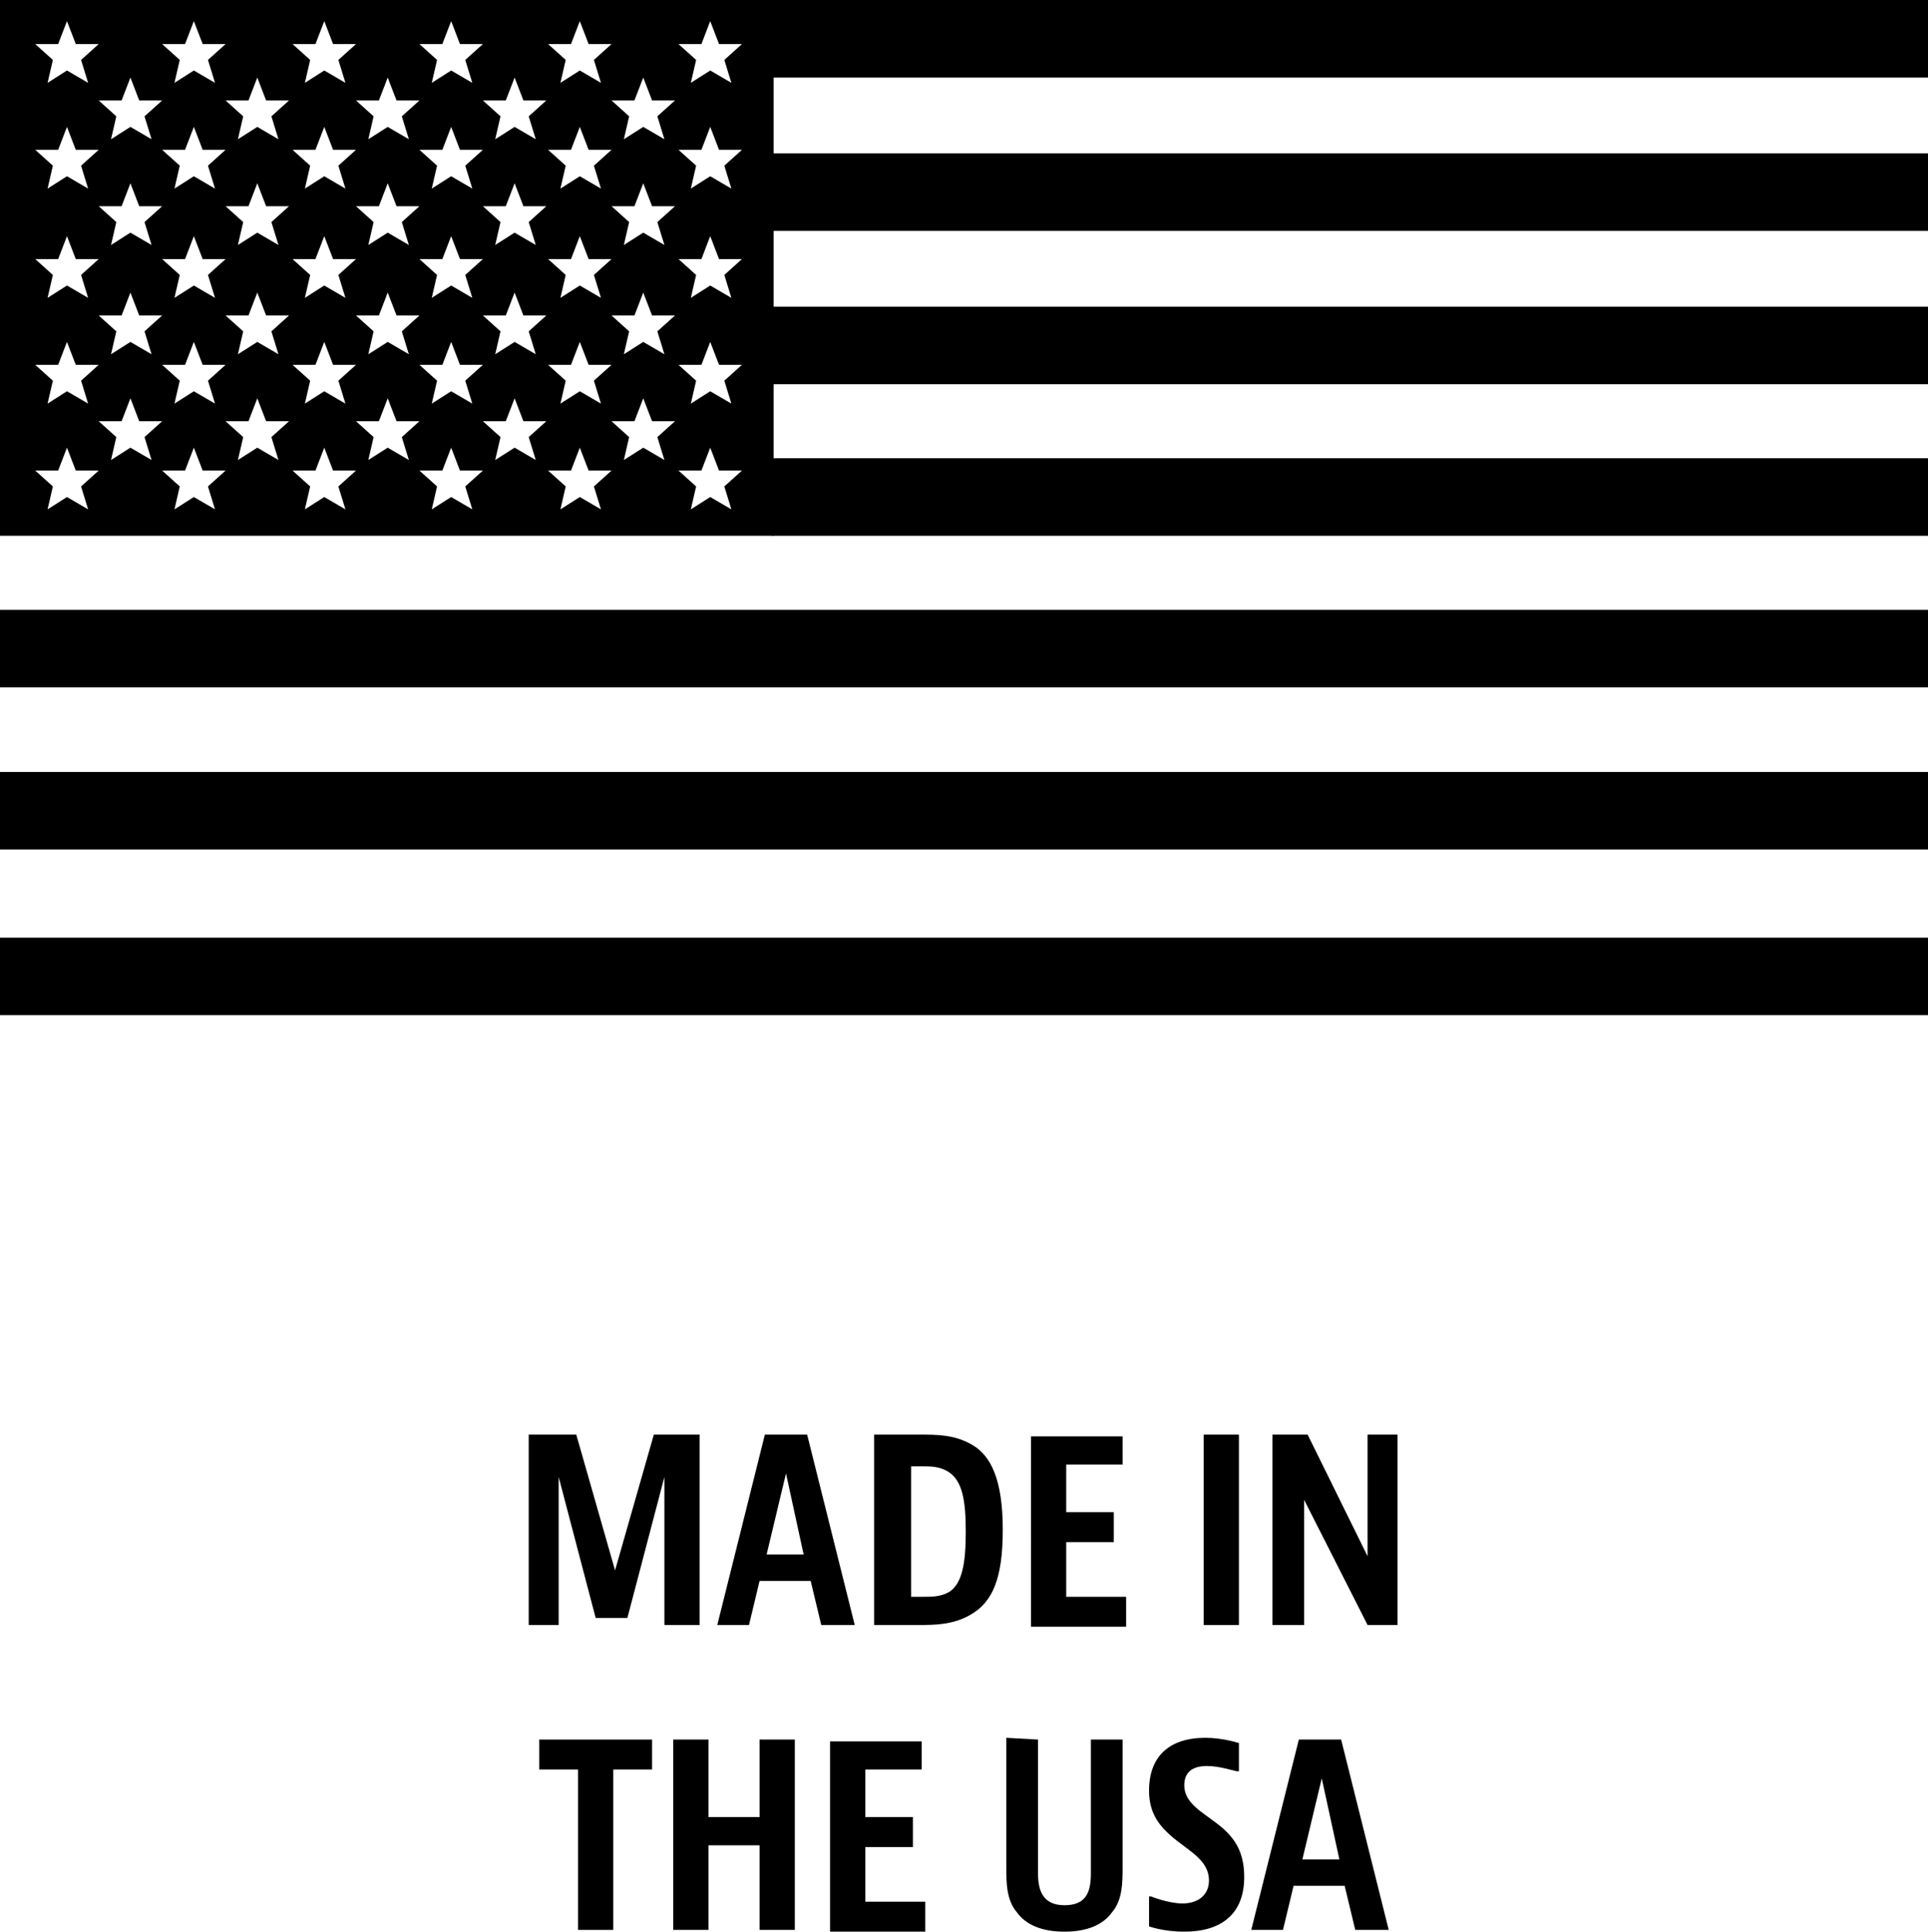
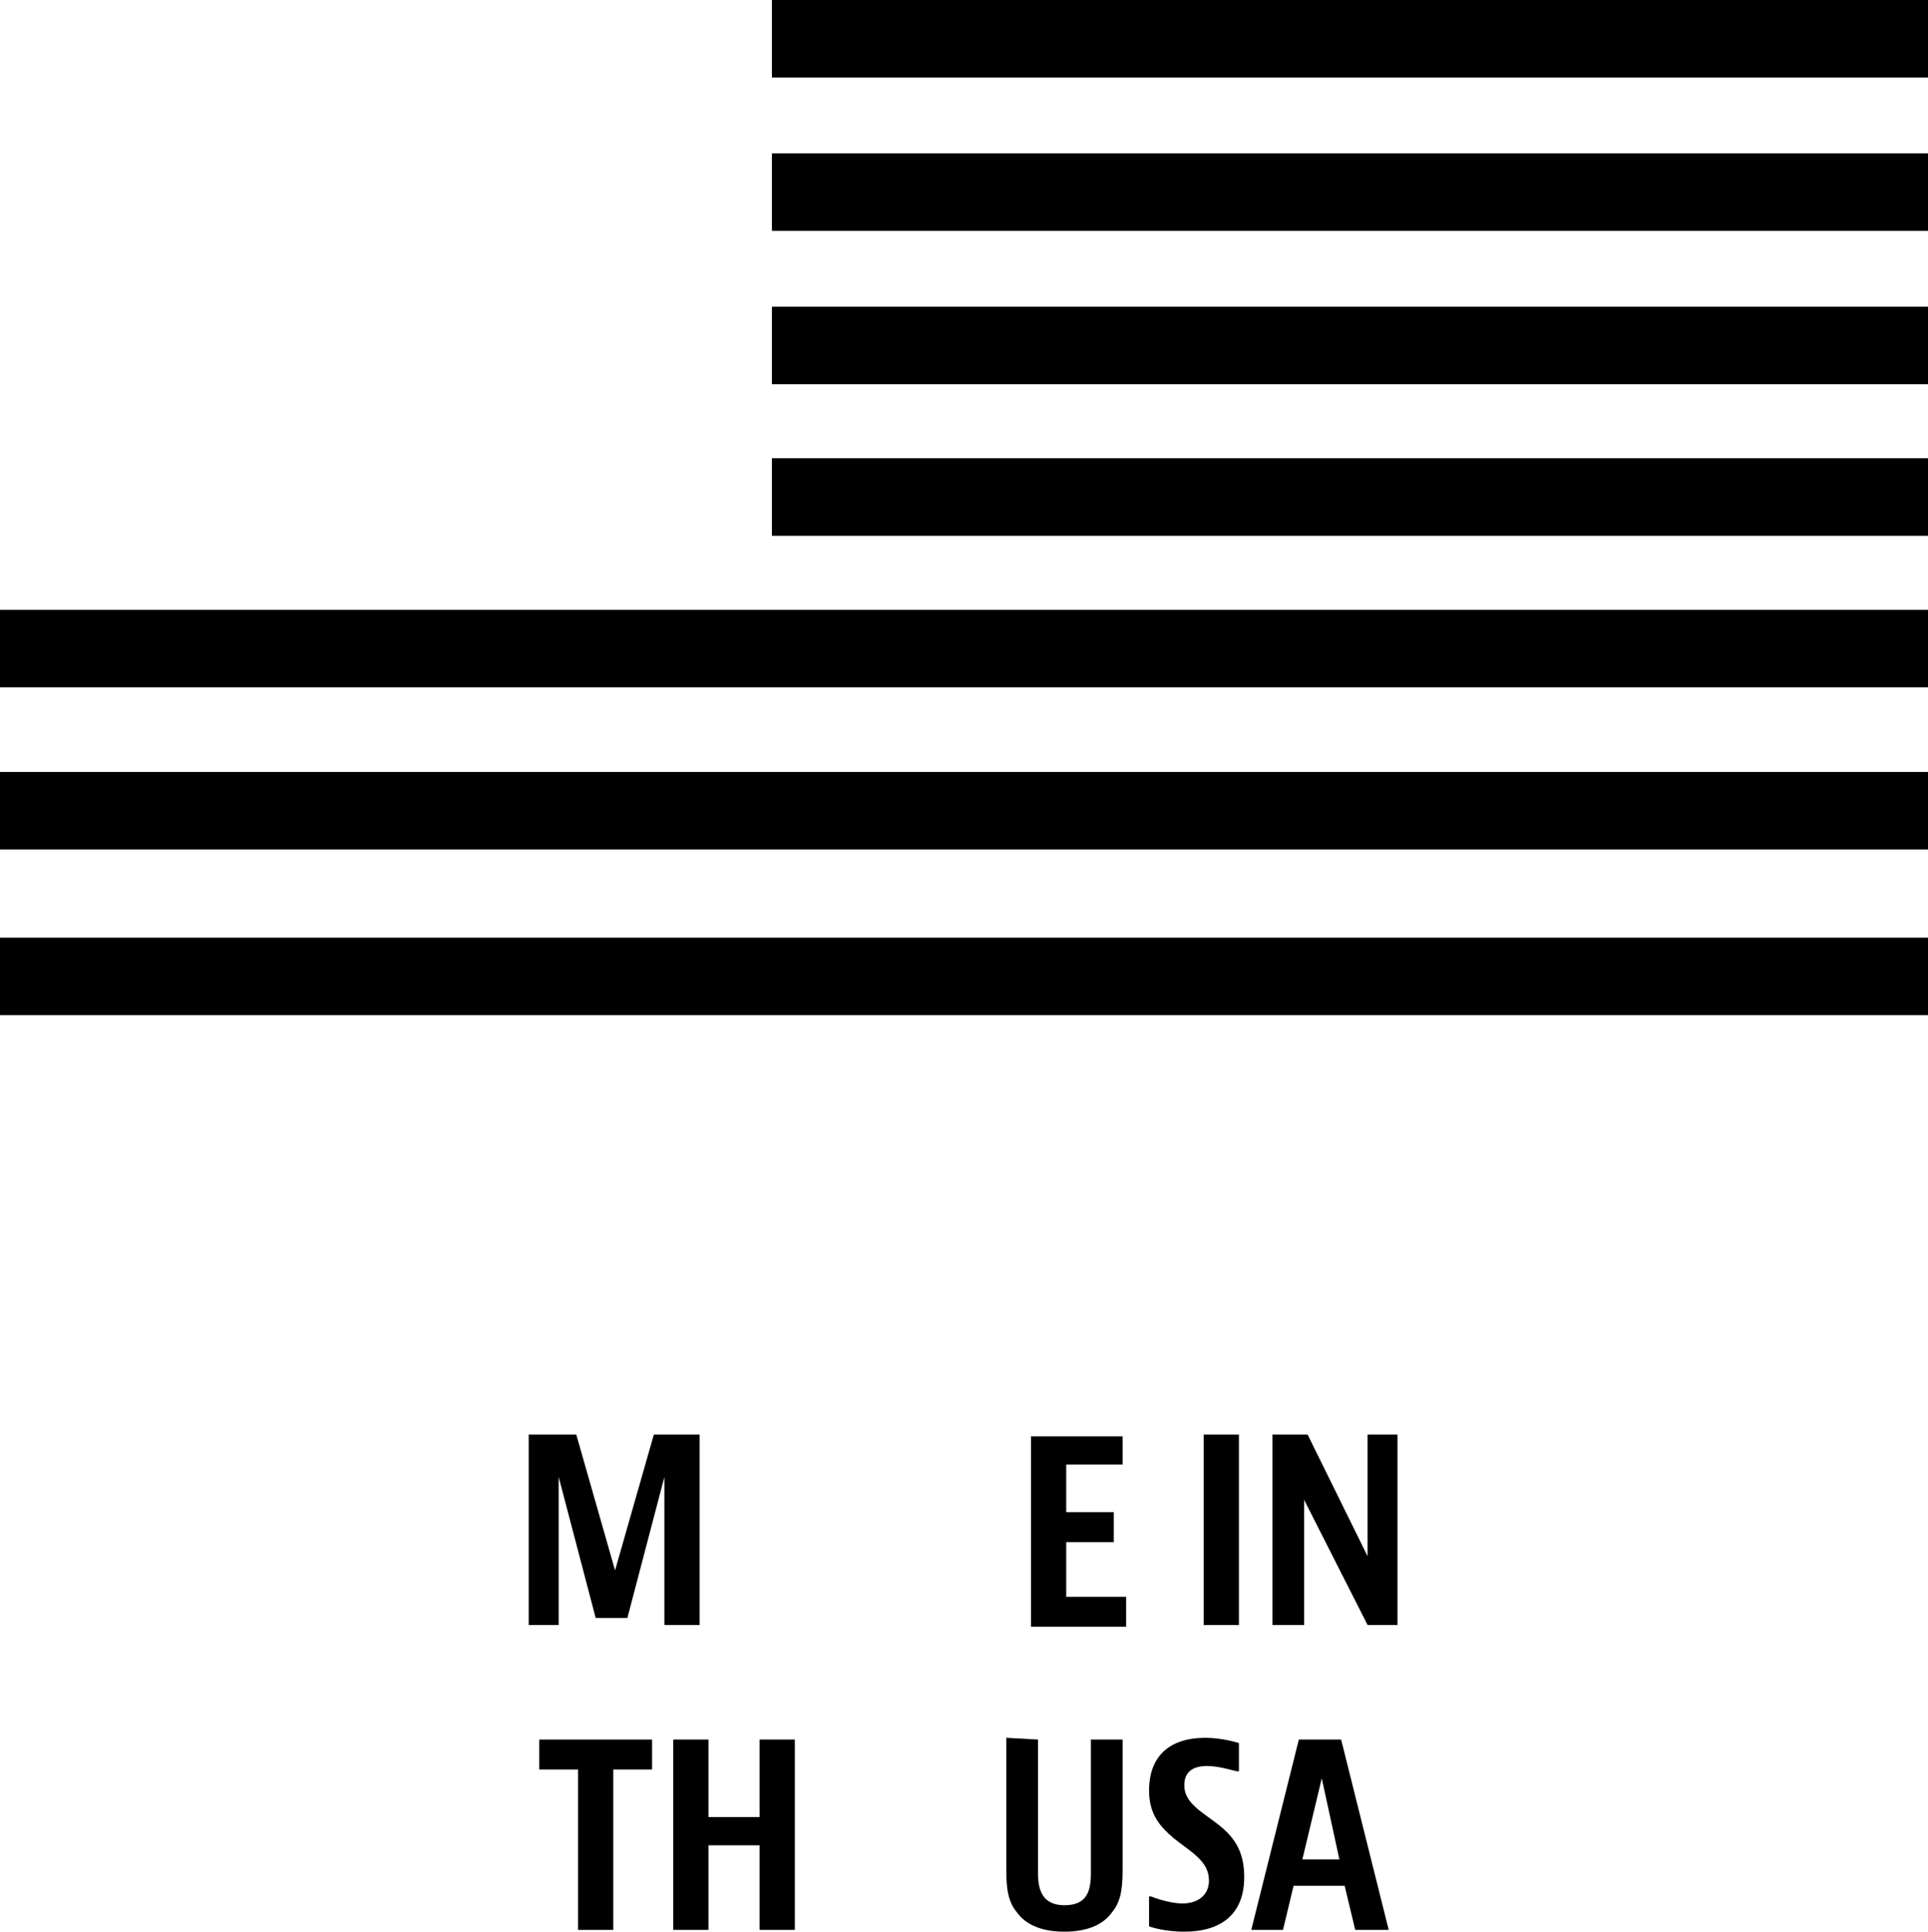
<svg xmlns="http://www.w3.org/2000/svg" xml:space="preserve" style="enable-background:new 0 0 109.4 109.6;" viewBox="0 0 109.4 109.6" y="0px" x="0px" id="Layer_1" version="1.1">
  <g>
    <rect height="4.4" width="65.6" y="17.4" x="43.8" />
    <rect height="4.4" width="65.6" y="26" x="43.8" />
    <g>
      <rect height="4.4" width="65.6" x="43.8" />
      <rect height="4.4" width="65.6" y="8.7" x="43.8" />
      <rect height="4.4" width="109.4" y="34.6" />
      <rect height="4.4" width="109.4" y="43.8" />
      <rect height="4.4" width="109.4" y="53.2" />
-       <path d="M43.9,30.4H0V0h43.9V30.4z M3,3.4L2.7,4.7L3.8,4L5,4.7L4.6,3.4l1-0.9H4.3L3.8,1.2L3.3,2.5H2L3,3.4z M10.2,3.4L9.9,4.7    L11,4l1.2,0.7l-0.4-1.3l1-0.9h-1.3L11,1.2l-0.5,1.3H9.2L10.2,3.4z M17.6,3.4l-0.3,1.3L18.4,4l1.2,0.7l-0.4-1.3l1-0.9h-1.3    l-0.5-1.3l-0.5,1.3h-1.3L17.6,3.4z M24.8,3.4l-0.3,1.3L25.6,4l1.2,0.7l-0.4-1.3l1-0.9h-1.3l-0.5-1.3l-0.5,1.3h-1.3L24.8,3.4z     M32.1,3.4l-0.3,1.3L32.9,4l1.2,0.7l-0.4-1.3l1-0.9h-1.3l-0.5-1.3l-0.5,1.3h-1.3L32.1,3.4z M39.5,3.4l-0.3,1.3L40.3,4l1.2,0.7    l-0.4-1.3l1-0.9h-1.3l-0.5-1.3l-0.5,1.3h-1.3L39.5,3.4z M6.6,6.6L6.3,7.9l1.1-0.7l1.2,0.7L8.2,6.6l1-0.9H7.9L7.4,4.4L6.9,5.7H5.6    L6.6,6.6z M13.8,6.6l-0.3,1.3l1.1-0.7l1.2,0.7l-0.4-1.3l1-0.9h-1.3l-0.5-1.3l-0.5,1.3h-1.3L13.8,6.6z M21.2,6.6l-0.3,1.3L22,7.2    l1.2,0.7l-0.4-1.3l1-0.9h-1.3L22,4.4l-0.5,1.3h-1.3L21.2,6.6z M28.4,6.6l-0.3,1.3l1.1-0.7l1.2,0.7L30,6.6l1-0.9h-1.3l-0.5-1.3    l-0.5,1.3h-1.3L28.4,6.6z M35.7,6.6l-0.3,1.3l1.1-0.7l1.2,0.7l-0.4-1.3l1-0.9H37l-0.5-1.3L36,5.7h-1.3L35.7,6.6z M3,9.4l-0.3,1.3    L3.8,10L5,10.7L4.6,9.4l1-0.9H4.3L3.8,7.2L3.3,8.5H2L3,9.4z M10.2,9.4l-0.3,1.3L11,10l1.2,0.7l-0.4-1.3l1-0.9h-1.3L11,7.2    l-0.5,1.3H9.2L10.2,9.4z M17.6,9.4l-0.3,1.3l1.1-0.7l1.2,0.7l-0.4-1.3l1-0.9h-1.3l-0.5-1.3l-0.5,1.3h-1.3L17.6,9.4z M24.8,9.4    l-0.3,1.3l1.1-0.7l1.2,0.7l-0.4-1.3l1-0.9h-1.3l-0.5-1.3l-0.5,1.3h-1.3L24.8,9.4z M32.1,9.4l-0.3,1.3l1.1-0.7l1.2,0.7l-0.4-1.3    l1-0.9h-1.3l-0.5-1.3l-0.5,1.3h-1.3L32.1,9.4z M39.5,9.4l-0.3,1.3l1.1-0.7l1.2,0.7l-0.4-1.3l1-0.9h-1.3l-0.5-1.3l-0.5,1.3h-1.3    L39.5,9.4z M6.6,12.6l-0.3,1.3l1.1-0.7l1.2,0.7l-0.4-1.3l1-0.9H7.9l-0.5-1.3l-0.5,1.3H5.6L6.6,12.6z M13.8,12.6l-0.3,1.3l1.1-0.7    l1.2,0.7l-0.4-1.3l1-0.9h-1.3l-0.5-1.3l-0.5,1.3h-1.3L13.8,12.6z M21.2,12.6l-0.3,1.3l1.1-0.7l1.2,0.7l-0.4-1.3l1-0.9h-1.3    L22,10.4l-0.5,1.3h-1.3L21.2,12.6z M28.4,12.6l-0.3,1.3l1.1-0.7l1.2,0.7L30,12.6l1-0.9h-1.3l-0.5-1.3l-0.5,1.3h-1.3L28.4,12.6z     M35.7,12.6l-0.3,1.3l1.1-0.7l1.2,0.7l-0.4-1.3l1-0.9H37l-0.5-1.3L36,11.7h-1.3L35.7,12.6z M3,15.6l-0.3,1.3l1.1-0.7L5,16.9    l-0.4-1.3l1-0.9H4.3l-0.5-1.3l-0.5,1.3H2L3,15.6z M10.2,15.6l-0.3,1.3l1.1-0.7l1.2,0.7l-0.4-1.3l1-0.9h-1.3L11,13.4l-0.5,1.3H9.2    L10.2,15.6z M17.6,15.6l-0.3,1.3l1.1-0.7l1.2,0.7l-0.4-1.3l1-0.9h-1.3l-0.5-1.3l-0.5,1.3h-1.3L17.6,15.6z M24.8,15.6l-0.3,1.3    l1.1-0.7l1.2,0.7l-0.4-1.3l1-0.9h-1.3l-0.5-1.3l-0.5,1.3h-1.3L24.8,15.6z M32.1,15.6l-0.3,1.3l1.1-0.7l1.2,0.7l-0.4-1.3l1-0.9    h-1.3l-0.5-1.3l-0.5,1.3h-1.3L32.1,15.6z M39.5,15.6l-0.3,1.3l1.1-0.7l1.2,0.7l-0.4-1.3l1-0.9h-1.3l-0.5-1.3l-0.5,1.3h-1.3    L39.5,15.6z M6.6,18.8l-0.3,1.3l1.1-0.7l1.2,0.7l-0.4-1.3l1-0.9H7.9l-0.5-1.3l-0.5,1.3H5.6L6.6,18.8z M13.8,18.8l-0.3,1.3l1.1-0.7    l1.2,0.7l-0.4-1.3l1-0.9h-1.3l-0.5-1.3l-0.5,1.3h-1.3L13.8,18.8z M21.2,18.8l-0.3,1.3l1.1-0.7l1.2,0.7l-0.4-1.3l1-0.9h-1.3    L22,16.6l-0.5,1.3h-1.3L21.2,18.8z M28.4,18.8l-0.3,1.3l1.1-0.7l1.2,0.7L30,18.8l1-0.9h-1.3l-0.5-1.3l-0.5,1.3h-1.3L28.4,18.8z     M35.7,18.8l-0.3,1.3l1.1-0.7l1.2,0.7l-0.4-1.3l1-0.9H37l-0.5-1.3L36,17.9h-1.3L35.7,18.8z M3,21.6l-0.3,1.3l1.1-0.7L5,22.9    l-0.4-1.3l1-0.9H4.3l-0.5-1.3l-0.5,1.3H2L3,21.6z M10.2,21.6l-0.3,1.3l1.1-0.7l1.2,0.7l-0.4-1.3l1-0.9h-1.3L11,19.4l-0.5,1.3H9.2    L10.2,21.6z M17.6,21.6l-0.3,1.3l1.1-0.7l1.2,0.7l-0.4-1.3l1-0.9h-1.3l-0.5-1.3l-0.5,1.3h-1.3L17.6,21.6z M24.8,21.6l-0.3,1.3    l1.1-0.7l1.2,0.7l-0.4-1.3l1-0.9h-1.3l-0.5-1.3l-0.5,1.3h-1.3L24.8,21.6z M32.1,21.6l-0.3,1.3l1.1-0.7l1.2,0.7l-0.4-1.3l1-0.9    h-1.3l-0.5-1.3l-0.5,1.3h-1.3L32.1,21.6z M39.5,21.6l-0.3,1.3l1.1-0.7l1.2,0.7l-0.4-1.3l1-0.9h-1.3l-0.5-1.3l-0.5,1.3h-1.3    L39.5,21.6z M3,27.6l-0.3,1.3l1.1-0.7L5,28.9l-0.4-1.3l1-0.9H4.3l-0.5-1.3l-0.5,1.3H2L3,27.6z M10.2,27.6l-0.3,1.3l1.1-0.7    l1.2,0.7l-0.4-1.3l1-0.9h-1.3L11,25.4l-0.5,1.3H9.2L10.2,27.6z M17.6,27.6l-0.3,1.3l1.1-0.7l1.2,0.7l-0.4-1.3l1-0.9h-1.3l-0.5-1.3    l-0.5,1.3h-1.3L17.6,27.6z M24.8,27.6l-0.3,1.3l1.1-0.7l1.2,0.7l-0.4-1.3l1-0.9h-1.3l-0.5-1.3l-0.5,1.3h-1.3L24.8,27.6z     M32.1,27.6l-0.3,1.3l1.1-0.7l1.2,0.7l-0.4-1.3l1-0.9h-1.3l-0.5-1.3l-0.5,1.3h-1.3L32.1,27.6z M39.5,27.6l-0.3,1.3l1.1-0.7    l1.2,0.7l-0.4-1.3l1-0.9h-1.3l-0.5-1.3l-0.5,1.3h-1.3L39.5,27.6z M6.6,24.8l-0.3,1.3l1.1-0.7l1.2,0.7l-0.4-1.3l1-0.9H7.9l-0.5-1.3    l-0.5,1.3H5.6L6.6,24.8z M13.8,24.8l-0.3,1.3l1.1-0.7l1.2,0.7l-0.4-1.3l1-0.9h-1.3l-0.5-1.3l-0.5,1.3h-1.3L13.8,24.8z M21.2,24.8    l-0.3,1.3l1.1-0.7l1.2,0.7l-0.4-1.3l1-0.9h-1.3L22,22.6l-0.5,1.3h-1.3L21.2,24.8z M28.4,24.8l-0.3,1.3l1.1-0.7l1.2,0.7L30,24.8    l1-0.9h-1.3l-0.5-1.3l-0.5,1.3h-1.3L28.4,24.8z M35.7,24.8l-0.3,1.3l1.1-0.7l1.2,0.7l-0.4-1.3l1-0.9H37l-0.5-1.3L36,23.9h-1.3    L35.7,24.8z" />
    </g>
  </g>
  <g>
    <path d="M32.7,81.4l2.2,7.7l2.2-7.7h2.6v10.8h-2v-8.4l-2.1,8h-1.8l-2.1-8v8.4H30V81.4H32.7z" />
-     <path d="M46.6,92.2L46,89.7h-2.9l-0.6,2.5h-1.8l2.7-10.8h2.4l2.7,10.8H46.6z M43.5,88.2h2.1l-1-4.6L43.5,88.2z" />
-     <path d="M52.2,81.4c1,0,2,0,3,0.6s1.7,1.9,1.7,4.8c0,2.8-0.6,4.1-1.8,4.8c-1,0.6-2.1,0.6-3,0.6h-2.5V81.4H52.2z M51.7,90.6h0.7   c0.5,0,1,0,1.5-0.3c0.7-0.5,0.9-1.6,0.9-3.4s-0.2-2.9-1-3.4c-0.5-0.3-1-0.3-1.4-0.3h-0.7V90.6z" />
    <path d="M63.7,81.4v1.7h-3.2v2.7h2.7v1.7h-2.7v3.1h3.4v1.7h-5.4V81.5h5.2V81.4z" />
    <path d="M70.3,81.4v10.8h-2V81.4H70.3z" />
    <path d="M74.2,81.4l3.4,6.9v-6.9h1.7v10.8h-1.7L74,85.1v7.1h-1.8V81.4H74.2z" />
    <path d="M37,98.7v1.7h-2.2v9.1h-2v-9.1h-2.2v-1.7H37z" />
    <path d="M40.2,98.7v4.4h2.9v-4.4h2v10.8h-2v-4.8h-2.9v4.8h-2V98.7H40.2z" />
-     <path d="M52.3,98.7v1.7h-3.2v2.7h2.7v1.7h-2.7v3.1h3.4v1.7h-5.4V98.8h5.2V98.7z" />
    <path d="M58.9,98.7v7.6c0,1,0.3,1.8,1.5,1.8s1.5-0.7,1.5-1.8v-7.6h1.8v7.2c0,0.9,0,1.9-0.6,2.6c-0.5,0.7-1.4,1.1-2.7,1.1   c-1.3,0-2.2-0.4-2.7-1.1c-0.6-0.7-0.6-1.7-0.6-2.6v-7.3L58.9,98.7L58.9,98.7z" />
    <path d="M70.2,100.5L70.2,100.5c-0.1,0-1-0.3-1.7-0.3c-0.9,0-1.3,0.4-1.3,1.1c0,1,1,1.5,1.9,2.2s1.5,1.5,1.5,3   c0,2.1-1.3,3.1-3.4,3.1c-1.2,0-2-0.3-2-0.3v-1.7h0.1c0,0,1,0.4,1.8,0.4c0.9,0,1.5-0.5,1.5-1.3c0-1.1-1-1.6-2-2.4   c-0.7-0.6-1.4-1.3-1.4-2.7c0-1.9,1.1-3,3.2-3c1,0,1.9,0.3,1.9,0.3v1.6H70.2z" />
    <path d="M76.9,109.5l-0.6-2.5h-2.9l-0.6,2.5H71l2.7-10.8h2.4l2.7,10.8H76.9z M73.9,105.5H76l-1-4.6L73.9,105.5z" />
  </g>
</svg>